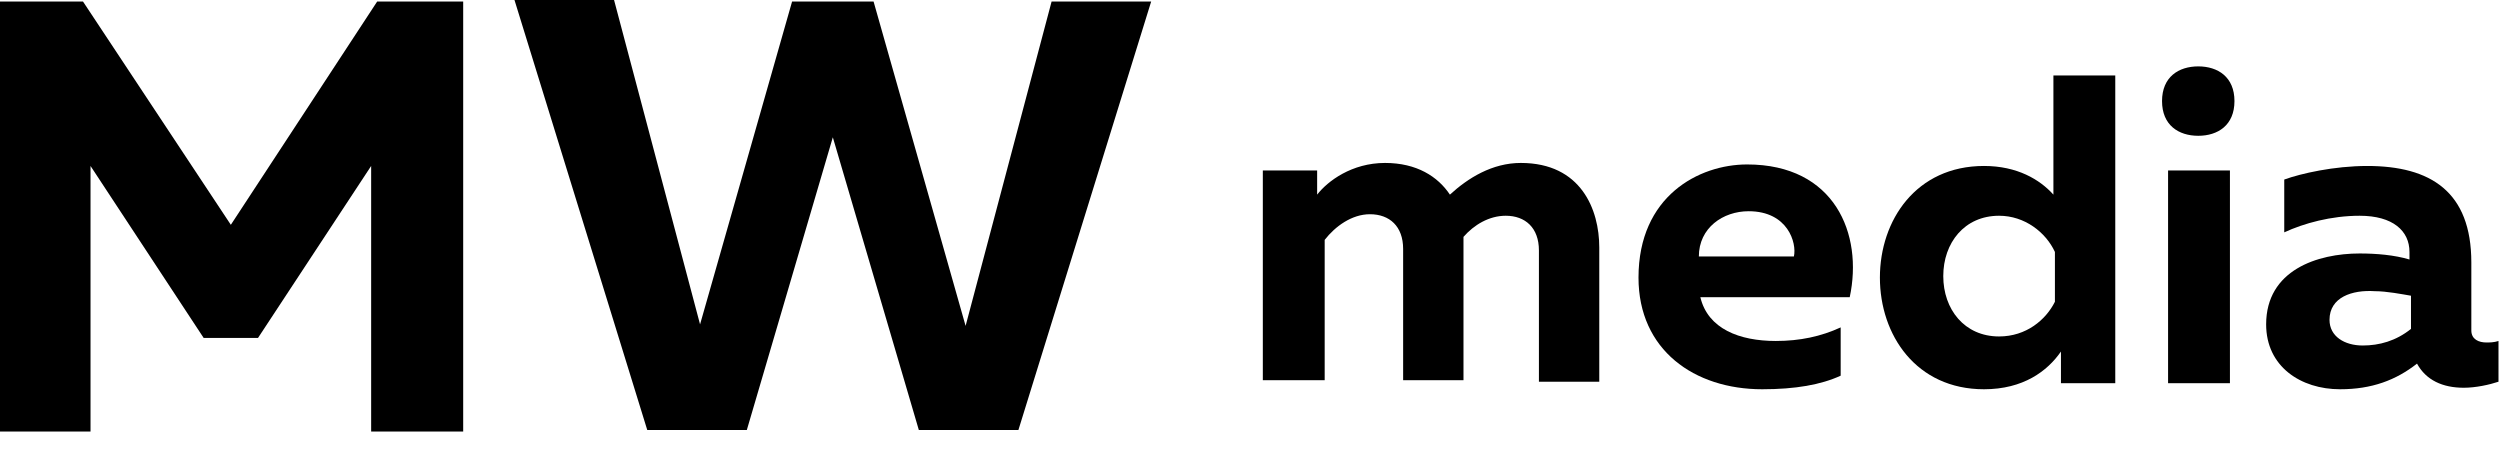
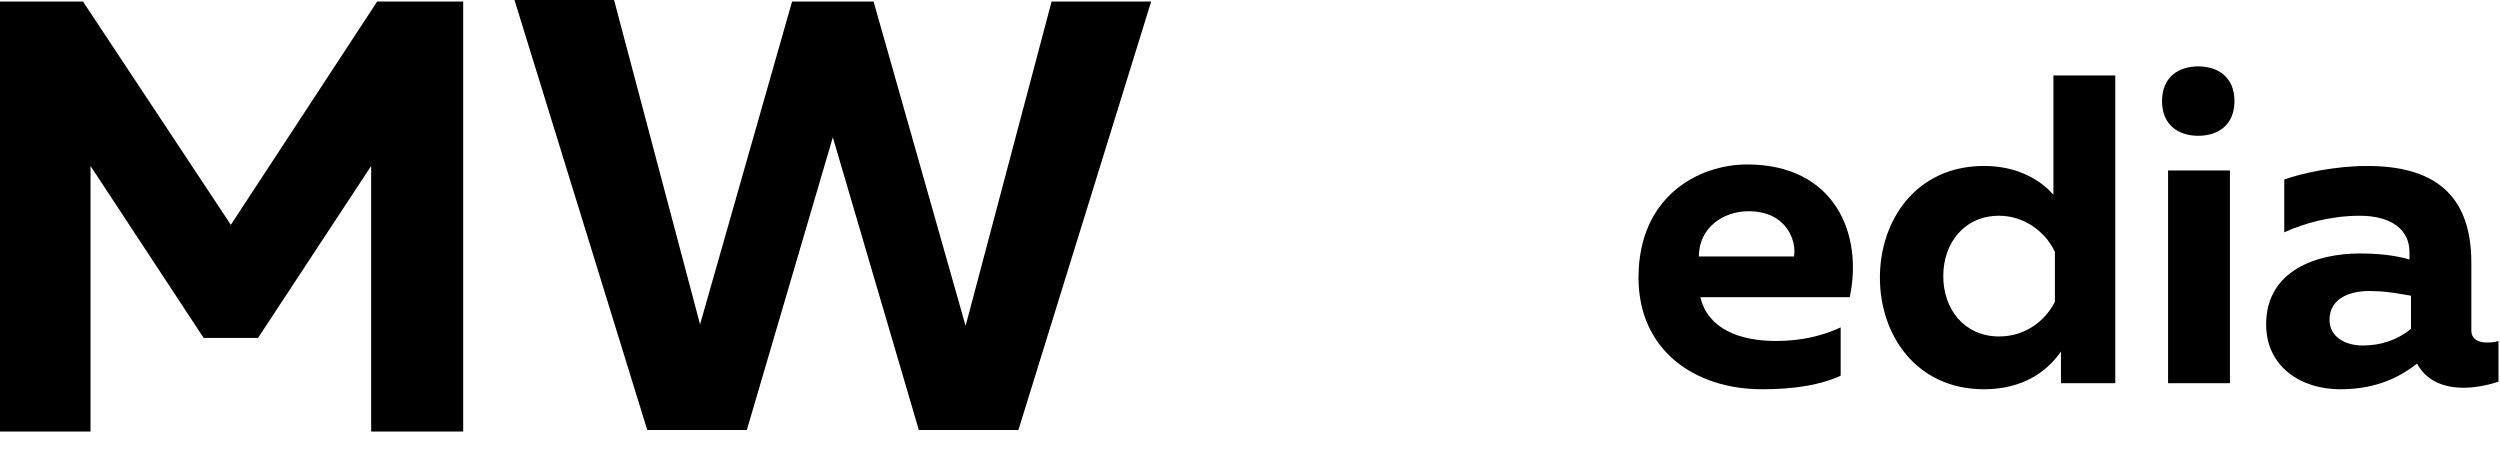
<svg xmlns="http://www.w3.org/2000/svg" version="1.1" id="Слой_1" x="0px" y="0px" viewBox="19.5 19 165.7 30.50" xml:space="preserve" style="enable-background:new 0 0 185.9 68.3;">
  <style type="text/css">
	.st0{fill:#FFFFFF;}
	.st1{fill:#FFCE4B;}
	.st2{enable-background:new    ;}
</style>
  <g>
    <g class="st2">
      <path d="M50.2,19.1v28.5h-6.1V30l-7.5,11.4H33L25.5,30v17.6h-6.1V19.1H25l9.8,14.8l9.7-14.8H50.2z" />
    </g>
    <g class="st2">
      <path d="M95.8,19.1L87,47.5h-6.6l-5.7-19.4l-5.7,19.4h-6.6l-8.8-28.5h6.6l5.7,21.5L72,19.1h5.4l6.1,21.5l5.7-21.5H95.8z" />
    </g>
    <g class="st2">
-       <path d="M103.2,44.4V30.3h3.6v1.6c0.7-0.9,2.3-2.1,4.5-2.1c2.1,0,3.5,0.9,4.3,2.1c1.2-1.1,2.8-2.1,4.7-2.1c4,0,5.2,3.1,5.2,5.6v8.9   h-4v-8.7c0-1.5-0.9-2.3-2.2-2.3c-1.1,0-2.1,0.6-2.8,1.4c0,0.2,0,0.4,0,0.6v8.9h-4v-8.7c0-1.5-0.9-2.3-2.2-2.3c-1.2,0-2.3,0.8-3,1.7   v9.3H103.2z" />
      <path d="M135.3,29.9c5.8,0,7.7,4.6,6.8,8.8h-9.9c0.5,2.1,2.6,2.9,5,2.9c1.6,0,3-0.3,4.3-0.9v3.2c-1.3,0.6-3,0.9-5.2,0.9   c-4.5,0-8.2-2.6-8.2-7.4C128.1,32,132.1,29.9,135.3,29.9z M135.4,33c-1.7,0-3.3,1.1-3.3,3h6.3C138.6,35.1,138,33,135.4,33z" />
-       <path d="M159.7,23.9v20.5h-3.6v-2.1c-0.9,1.3-2.5,2.5-5.1,2.5c-4.5,0-6.9-3.6-6.9-7.4c0-3.8,2.4-7.4,6.9-7.4c2.2,0,3.7,0.9,4.6,1.9   v-7.9H159.7z M152,33.3c-2.3,0-3.7,1.8-3.7,4c0,2.2,1.4,4,3.7,4c1.8,0,3.1-1.1,3.7-2.3v-3.3C155.1,34.4,153.7,33.3,152,33.3z" />
+       <path d="M159.7,23.9v20.5h-3.6v-2.1c-0.9,1.3-2.5,2.5-5.1,2.5c-4.5,0-6.9-3.6-6.9-7.4c0-3.8,2.4-7.4,6.9-7.4c2.2,0,3.7,0.9,4.6,1.9   v-7.9H159.7z M152,33.3c-2.3,0-3.7,1.8-3.7,4c0,2.2,1.4,4,3.7,4c1.8,0,3.1-1.1,3.7-2.3v-3.3C155.1,34.4,153.7,33.3,152,33.3" />
      <path d="M165.2,28c-1.3,0-2.4-0.7-2.4-2.3c0-1.6,1.1-2.3,2.4-2.3c1.3,0,2.4,0.7,2.4,2.3C167.6,27.3,166.5,28,165.2,28z M163.2,44.4   V30.3h4.1v14.1H163.2z" />
      <path d="M184.3,41.7c0.2,0,0.5,0,0.8-0.1v2.7c-0.6,0.2-1.5,0.4-2.3,0.4c-1.4,0-2.5-0.5-3.1-1.6c-1.4,1.1-3,1.7-5.1,1.7   c-2.6,0-4.9-1.5-4.9-4.3c0-3.6,3.4-4.7,6.2-4.7c1.1,0,2.3,0.1,3.3,0.4v-0.5c0-1.4-1.1-2.4-3.3-2.4c-1.9,0-3.7,0.5-5,1.1v-3.5   c1.1-0.4,3.3-0.9,5.5-0.9c4.2,0,6.9,1.7,6.9,6.4v4.5C183.3,41.5,183.8,41.7,184.3,41.7z M173.9,40.2c0,1.1,1,1.7,2.2,1.7   c1.1,0,2.2-0.3,3.2-1.1v-2.2c-0.6-0.1-1.6-0.3-2.4-0.3C175.4,38.2,173.9,38.7,173.9,40.2z" />
    </g>
  </g>
</svg>